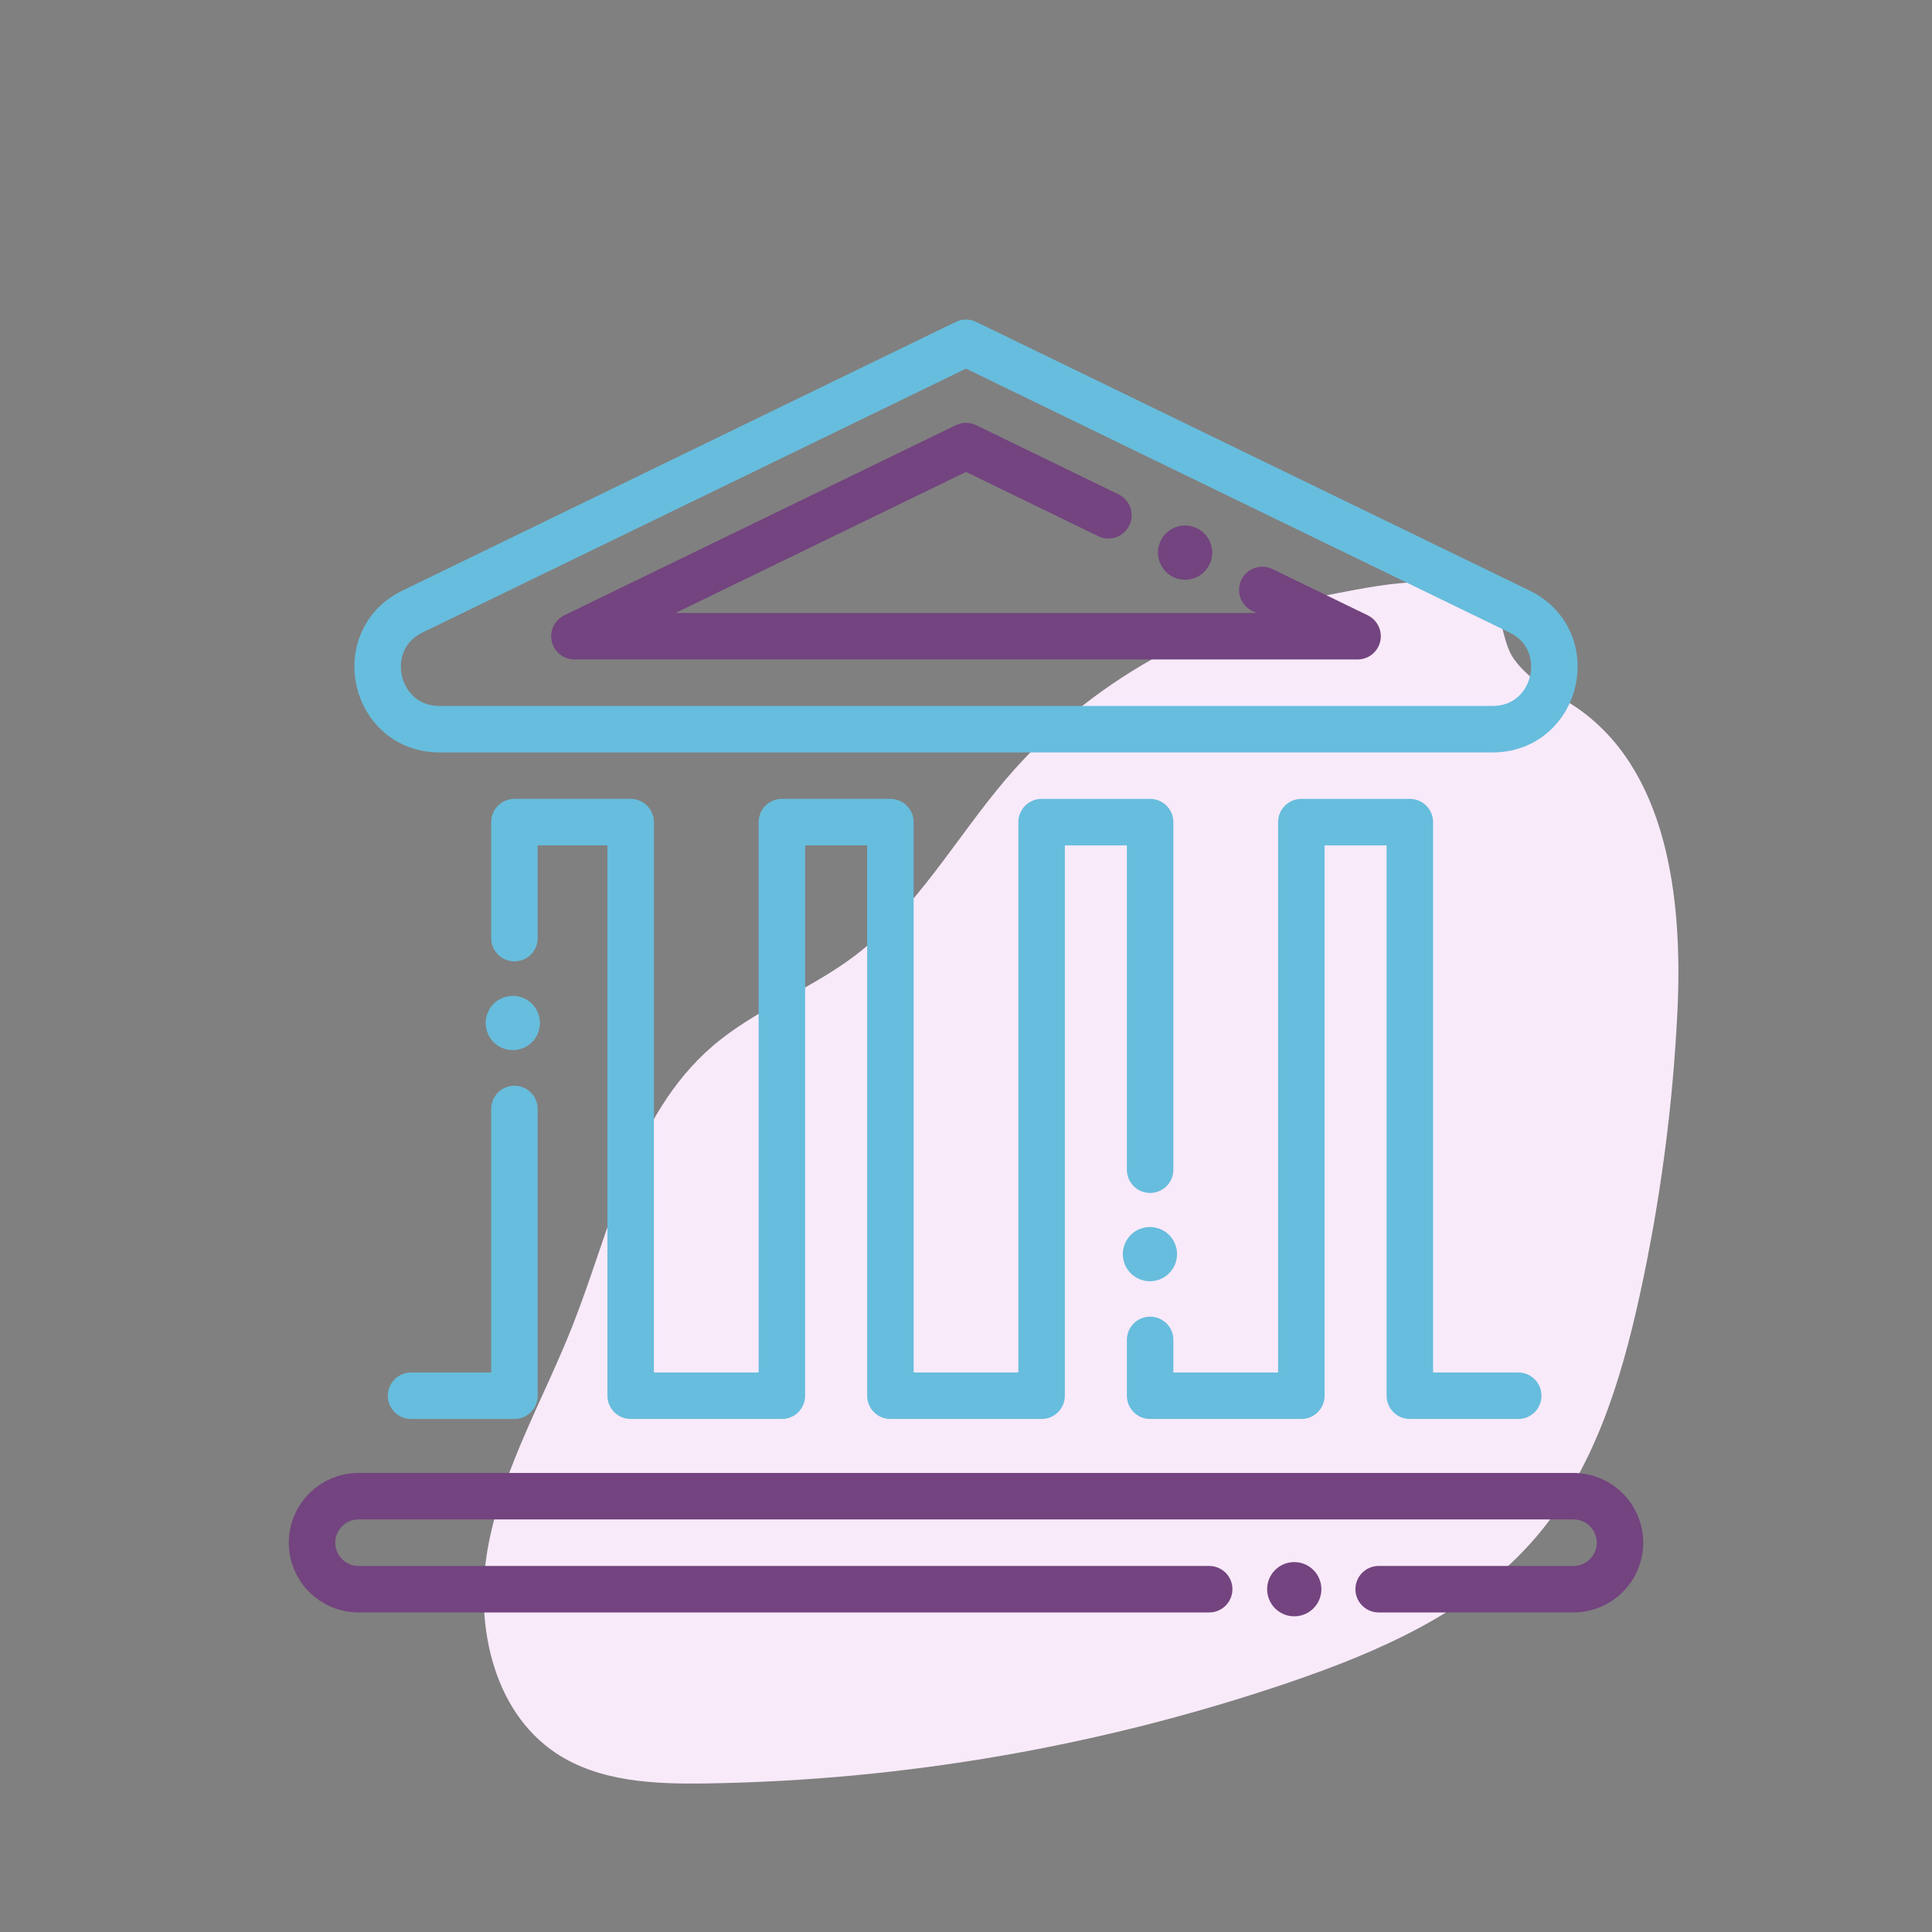
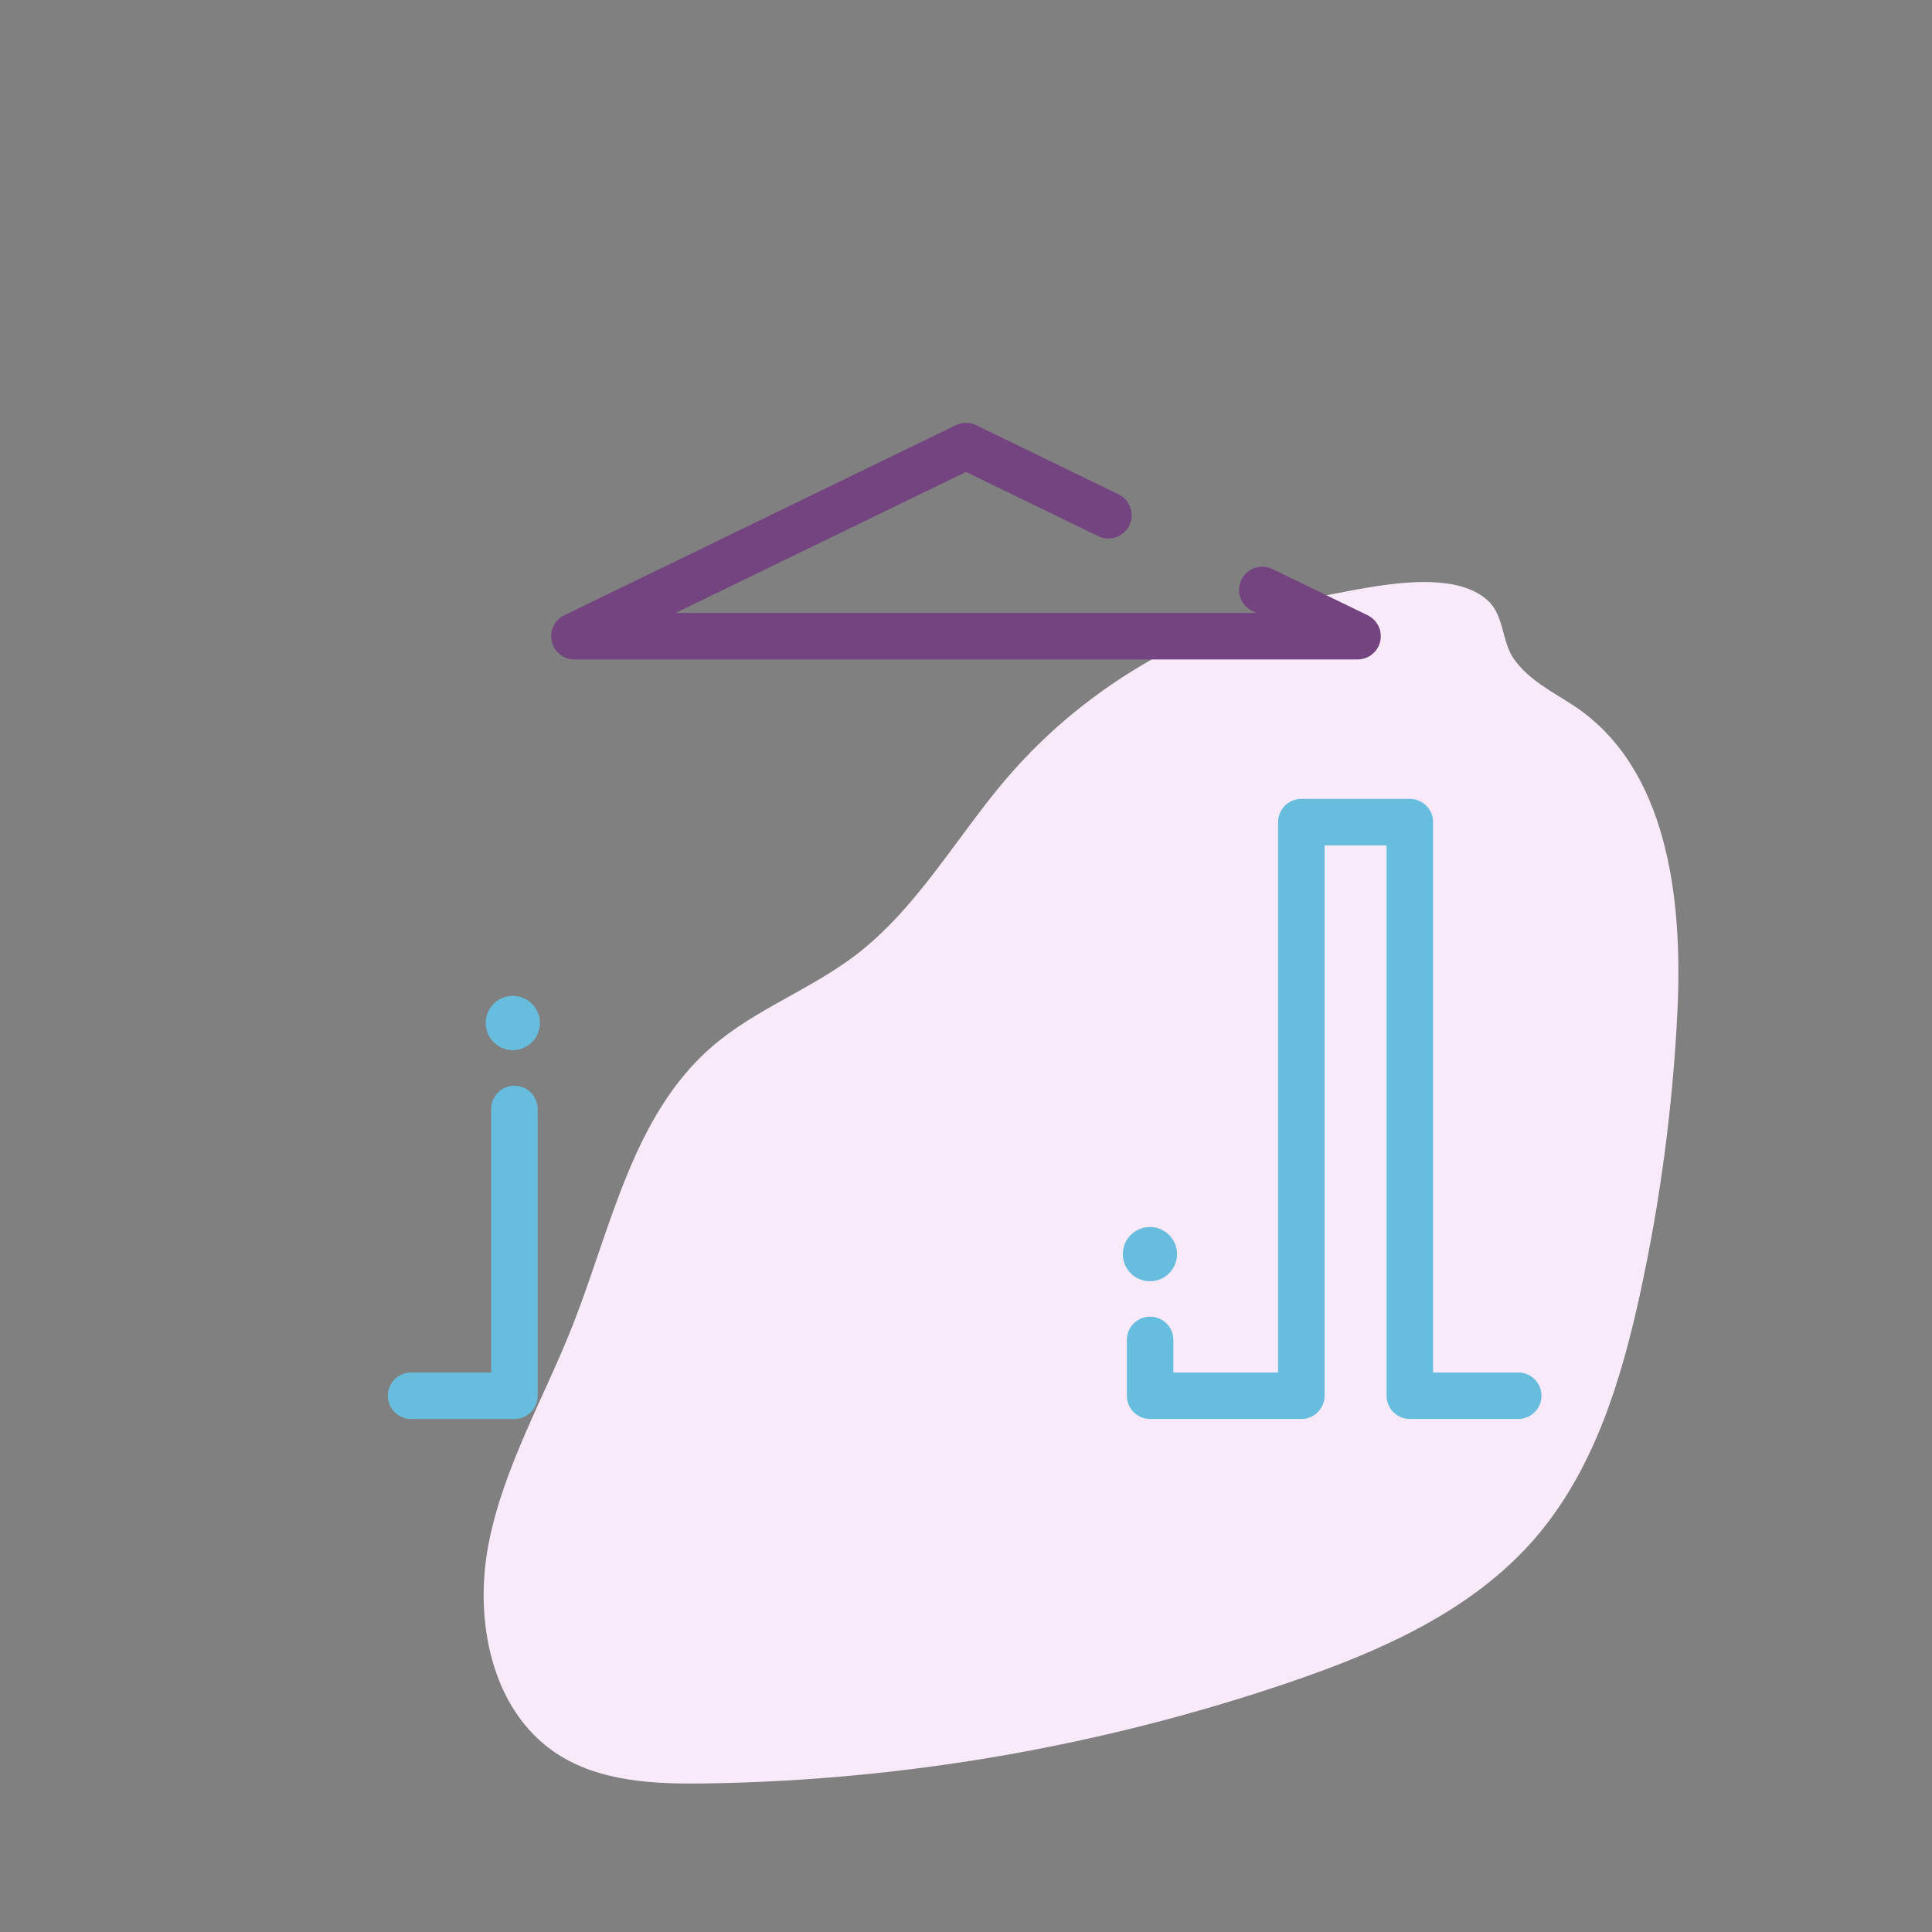
<svg xmlns="http://www.w3.org/2000/svg" id="Bkgd" viewBox="0 0 300 300">
  <rect x="0" y="0" width="300" height="300" fill="#808080" stroke="none" />
  <defs>
    <style>.cls-1{fill:#f9eafa;}.cls-2,.cls-3{stroke-width:8.42px;}.cls-2,.cls-3,.cls-4,.cls-5{fill:none;stroke-linecap:round;stroke-linejoin:round;}.cls-2,.cls-4{stroke:#67bddd;}.cls-3,.cls-5{stroke:#73447f;}.cls-4,.cls-5{stroke-width:7.22px;}</style>
  </defs>
  <path class="cls-1" d="M156.34,120.82c-7.88,9.22-13.92,20.24-23.58,27.57-7,5.31-15.57,8.39-22.21,14.14-12.32,10.67-15.63,28.04-21.6,43.21-4.44,11.28-10.72,21.97-13.06,33.87-2.34,11.9,.37,25.94,10.48,32.64,6.73,4.45,15.3,4.81,23.37,4.68,30.66-.47,61.24-5.77,90.27-15.63,14.19-4.82,28.54-11.09,38.34-22.43,9.05-10.47,13.3-24.2,16.26-37.71,3.18-14.51,5.14-29.28,5.86-44.12,.85-17.53-1.51-37.93-16.2-47.53-3.32-2.16-6.88-3.91-9.21-7.21-1.86-2.63-1.5-6.66-3.96-8.98-5.5-5.18-18.08-2.2-24.72-.96-19.2,3.58-37.3,13.56-50.03,28.46Z" />
  <g>
-     <path class="cls-4" d="M150,53.23l-85.93,41.72c-9.19,4.46-6.01,18.28,4.2,18.28H231.73c10.22,0,13.39-13.82,4.2-18.28l-85.93-41.72Z" />
    <polyline class="cls-5" points="196.01 91.61 210.8 98.79 89.2 98.79 150 69.27 172.11 80.01" />
-     <path class="cls-5" d="M187.76,246.77H55.67c-3.99,0-7.22-3.23-7.22-7.22h0c0-3.99,3.23-7.22,7.22-7.22H244.33c3.99,0,7.22,3.23,7.22,7.22h0c0,3.99-3.23,7.22-7.22,7.22h-30.25" />
    <polyline class="cls-4" points="178.59 208.06 178.59 216.73 202.07 216.73 202.07 127.66 218.92 127.66 218.92 216.73 235.75 216.73" />
-     <polyline class="cls-4" points="79.88 145.67 79.88 127.66 97.93 127.66 97.93 216.73 121.41 216.73 121.41 127.66 138.26 127.66 138.26 216.73 161.74 216.73 161.74 127.66 178.59 127.66 178.59 181.63" />
    <polyline class="cls-4" points="63.83 216.73 79.88 216.73 79.88 172.2" />
-     <line class="cls-3" x1="184.02" y1="85.81" x2="184.02" y2="85.81" />
    <line class="cls-2" x1="79.63" y1="158.85" x2="79.63" y2="158.85" />
    <line class="cls-2" x1="178.56" y1="194.74" x2="178.56" y2="194.74" />
-     <line class="cls-3" x1="200.97" y1="246.77" x2="200.97" y2="246.77" />
  </g>
</svg>